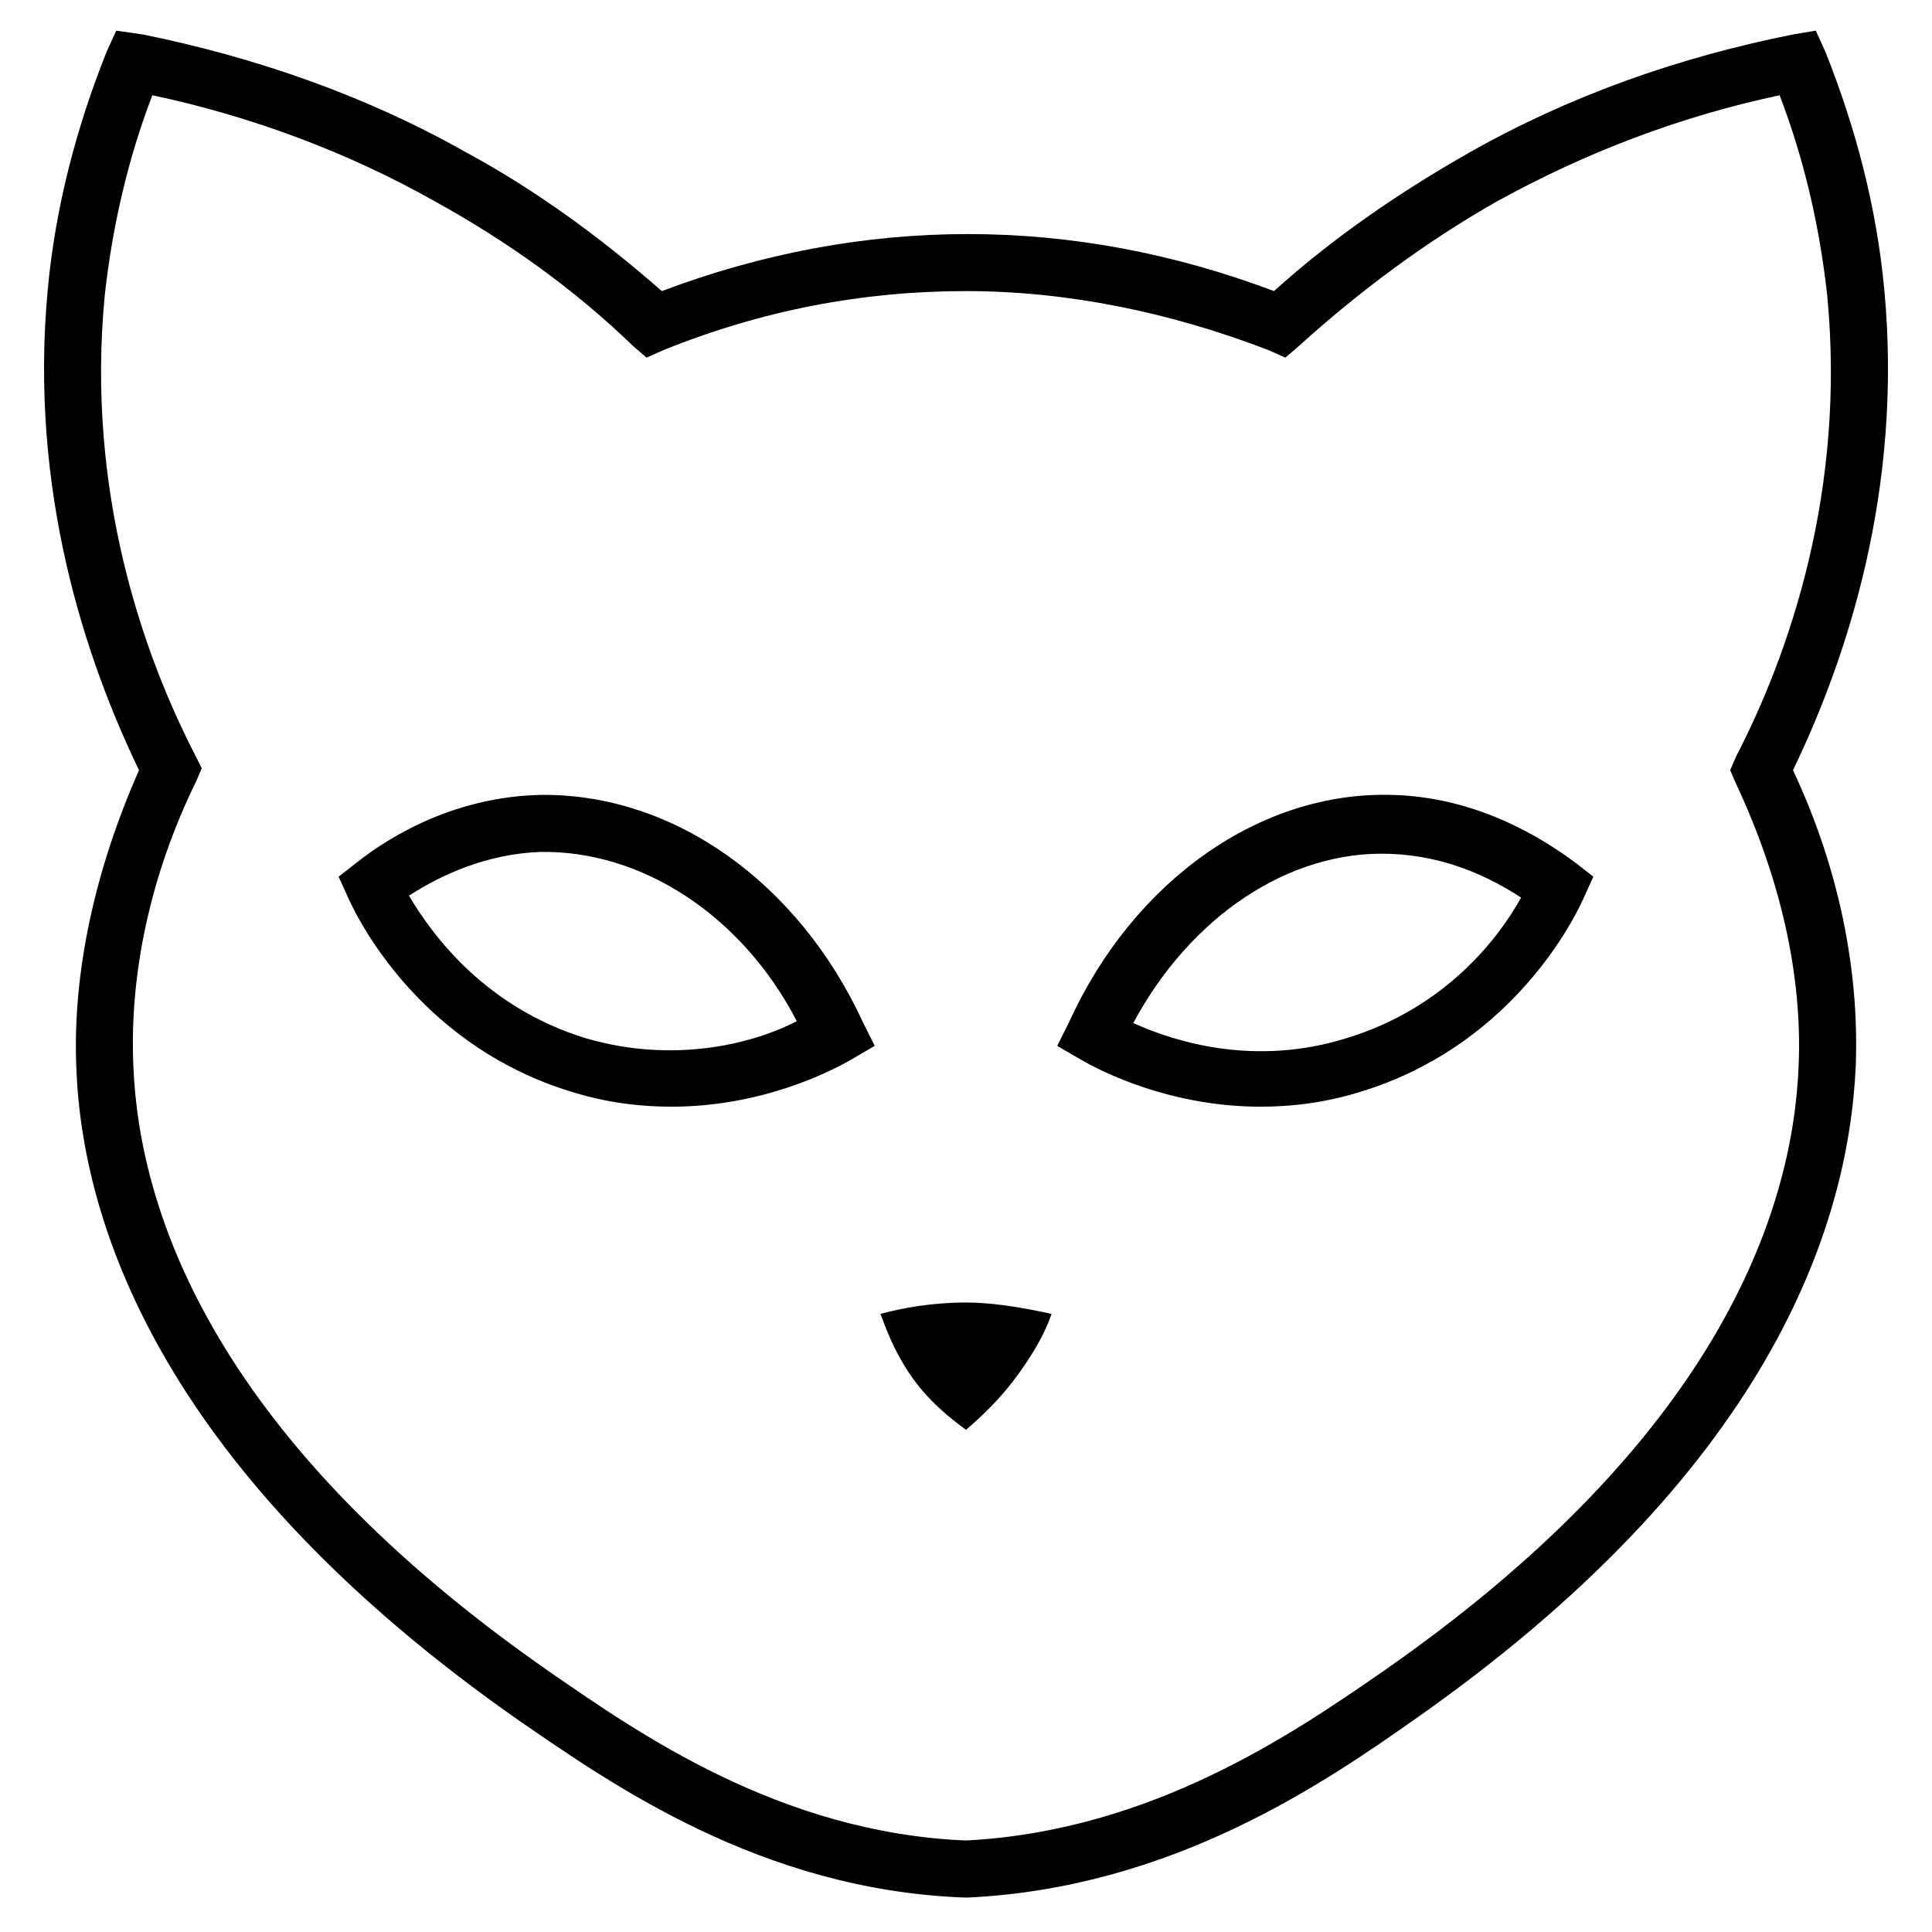
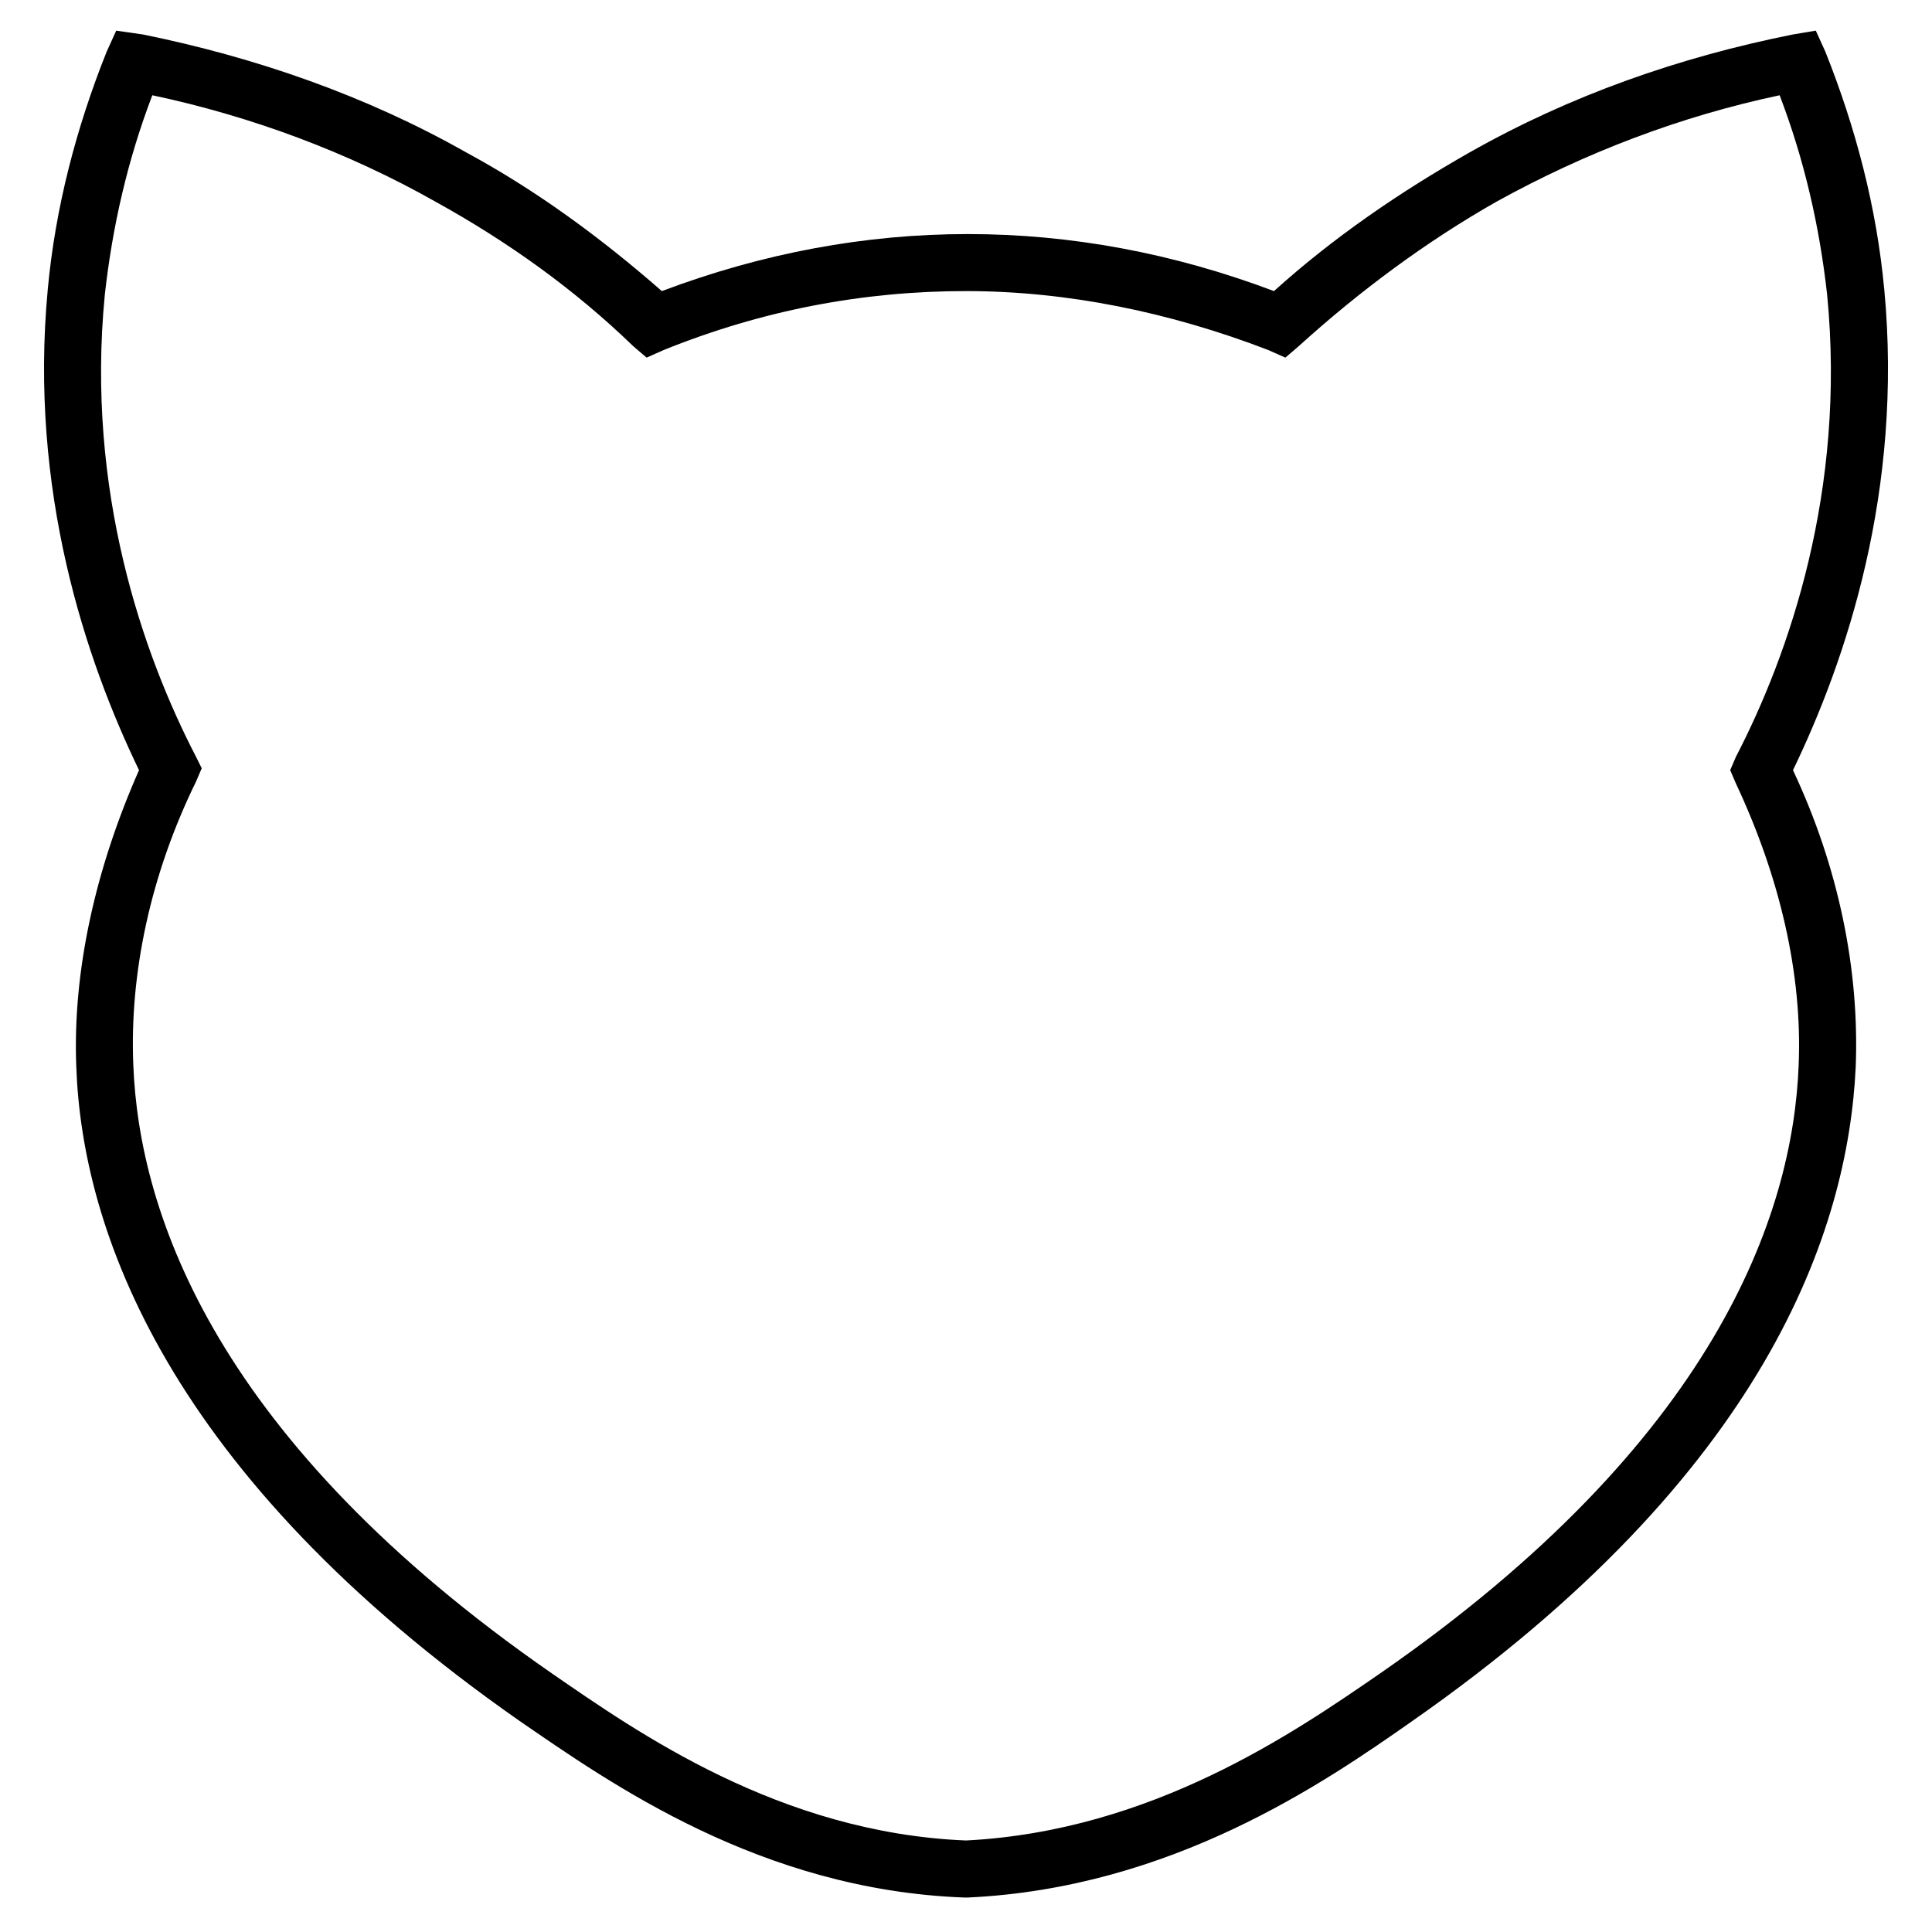
<svg xmlns="http://www.w3.org/2000/svg" fill="#000000" width="800px" height="800px" version="1.1" viewBox="144 144 512 512">
  <g>
    <path d="m643.34 220.64c-2.016-21.664-7.559-42.824-15.617-62.977l-2.519-5.543-6.047 1.012c-30.23 6.047-58.945 16.121-85.648 31.234-18.641 10.578-36.273 22.672-51.891 36.777-26.703-10.078-53.906-15.113-81.113-15.113-27.207 0-54.41 5.039-81.113 15.113-16.121-14.105-33.25-26.703-51.891-36.777-26.703-15.113-55.922-25.191-85.648-31.234l-7.055-1.008-2.519 5.543c-8.062 20.152-13.602 41.312-15.617 62.977-5.039 53.402 10.074 98.242 24.18 127.46-11.586 26.199-17.633 53.406-16.625 78.594 1.512 42.824 23.68 107.82 117.39 173.31 24.184 16.625 63.984 44.84 117.89 46.855h1.008c53.906-2.519 94.211-30.23 117.89-46.855 93.707-65.496 115.37-129.98 117.39-173.31 1.008-25.695-4.535-52.898-16.625-78.594 14.109-29.219 29.223-74.059 24.188-127.46zm-22.672 205.55c-1.512 39.801-22.168 99.754-110.84 161.22-22.672 15.617-60.457 41.816-109.83 44.336-49.375-2.016-87.16-28.719-109.83-44.336-88.668-61.465-109.32-121.42-110.84-161.22-1.008-24.184 4.535-50.383 16.625-75.066l1.512-3.527-1.508-3.023c-14.105-27.207-29.223-70.535-24.184-122.43 2.016-18.137 6.047-35.77 12.594-52.898 26.199 5.543 51.891 15.113 75.066 28.215 19.145 10.578 36.777 23.176 52.395 38.289l3.527 3.023 4.535-2.016c26.199-10.578 52.898-15.617 80.105-15.617 26.703 0 53.906 5.543 80.105 15.617l4.535 2.016 3.527-3.023c16.121-14.609 33.754-27.711 52.395-38.289 23.68-13.098 48.871-22.672 75.066-28.215 6.551 17.129 10.578 34.762 12.594 52.898 5.039 51.891-10.078 95.219-24.184 122.43l-1.512 3.527 1.512 3.527c11.594 24.688 17.641 50.383 16.633 74.562z" />
-     <path d="m512.85 354.66c-34.762-1.008-68.52 22.672-85.648 60.457l-3.023 6.047 6.047 3.527c6.047 3.527 24.184 12.594 47.863 12.594 8.062 0 17.129-1.008 26.703-4.031 37.785-11.586 54.914-42.32 58.945-51.387l2.519-5.543-4.535-3.527c-10.078-7.559-27.207-17.633-48.871-18.137zm-12.09 64.488c-24.184 7.559-45.344 1.008-56.426-4.031 15.113-28.215 41.312-45.848 68.016-44.84 14.609 0.504 26.199 6.047 34.762 11.586-5.543 10.078-19.652 29.223-46.352 37.285z" />
-     <path d="m377.33 492.2c1.512 4.031 3.527 9.574 7.559 15.617 5.039 7.559 11.082 12.09 15.113 15.113 4.031-3.527 9.07-8.062 14.105-15.113 4.031-5.543 7.055-11.082 8.566-15.617-9.07-2.016-16.625-3.023-22.672-3.023-9.07 0-17.133 1.512-22.672 3.023z" />
-     <path d="m287.14 354.66c-21.664 0.504-38.793 10.078-48.871 18.137l-4.535 3.527 2.519 5.543c4.031 9.07 21.16 39.801 58.945 51.387 9.574 3.023 18.641 4.031 26.703 4.031 23.68 0 41.816-9.07 47.863-12.594l6.047-3.527-3.023-6.047c-17.129-37.281-50.383-60.961-85.648-60.457zm12.094 64.488c-26.199-8.062-40.305-26.703-46.855-37.785 8.566-5.543 20.656-11.082 34.762-11.586 26.703-0.504 53.402 16.625 68.016 44.84-10.582 5.539-31.742 11.582-55.922 4.531z" />
  </g>
</svg>